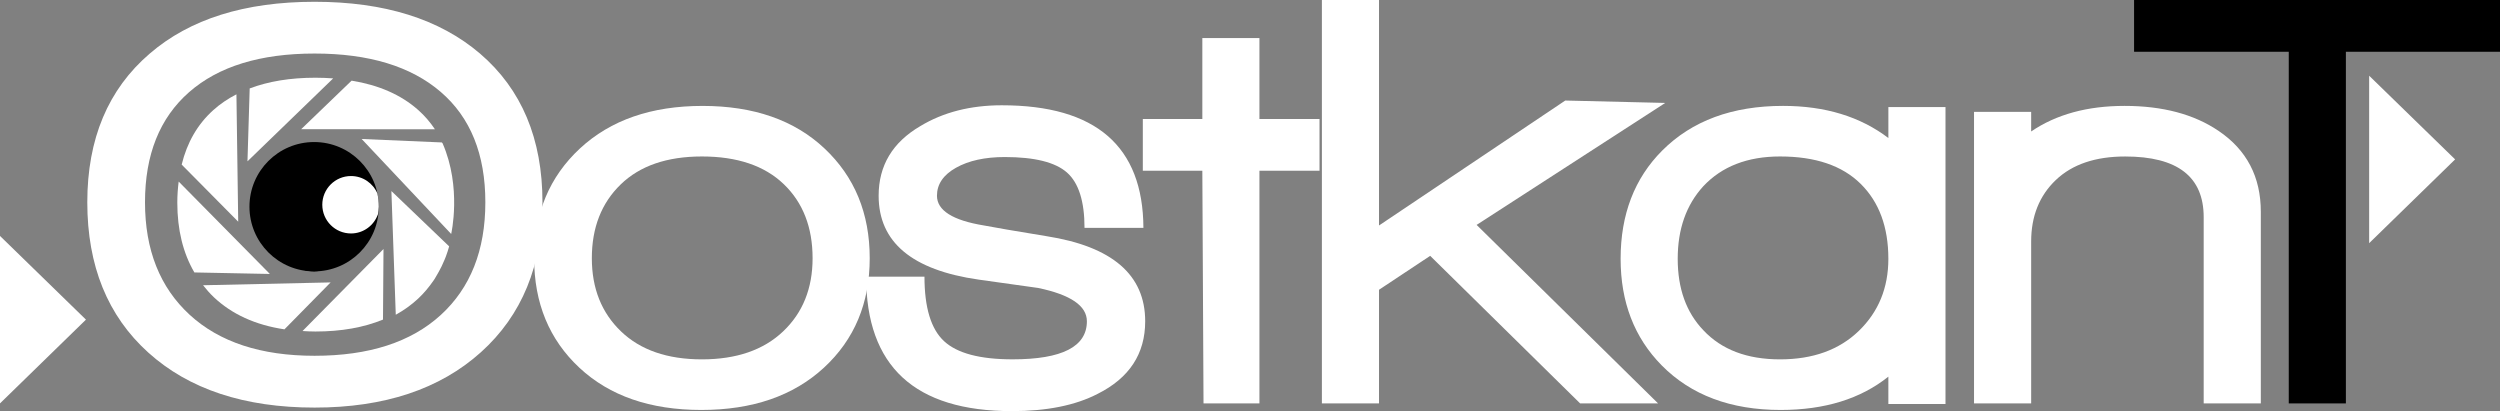
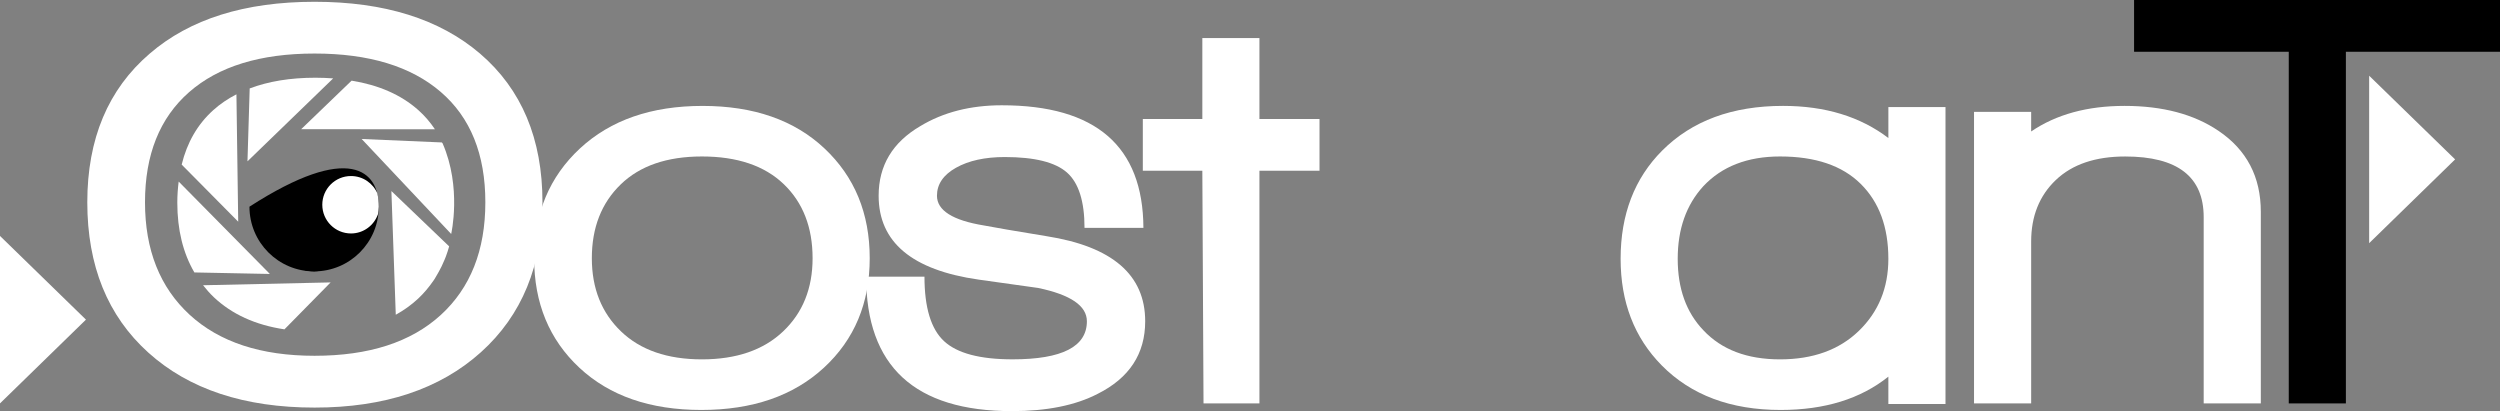
<svg xmlns="http://www.w3.org/2000/svg" version="1.1" id="Layer_1" x="0px" y="0px" width="113.841px" height="18.721px" viewBox="0 0 113.841 18.721" enable-background="new 0 0 113.841 18.721" xml:space="preserve">
  <rect x="0" y="0" width="113.841" height="18.721" fill="#808080" stroke="none" />
  <polygon fill="#FFFFFF" points="54.75,1.733 54.75,5.419 52.04,5.419 52.04,7.776 54.75,7.776 54.804,18.37 57.35,18.37   57.35,7.776 60.086,7.776 60.086,5.419 57.35,5.419 57.35,1.733 " />
-   <polygon fill="#FFFFFF" points="60.194,0 60.194,18.37 62.795,18.37 62.795,13.195 65.125,11.65 71.954,18.37 75.503,18.37   67.24,10.241 75.829,4.687 71.276,4.578 62.795,10.268 62.795,0 " />
  <polygon points="97.178,0 97.178,2.357 104.222,2.357 104.222,18.37 106.823,18.37 106.823,2.357 113.841,2.357 113.841,0 " />
  <polygon fill="#FFFFFF" points="107.883,3.448 107.883,11.073 111.797,7.258 " />
  <polygon fill="#FFFFFF" points="0,18.369 3.914,14.555 0,10.744 " />
  <path fill="#FFFFFF" d="M20.069,4.185C18.714,3.02,16.8,2.438,14.325,2.438c-2.475,0-4.38,0.587-5.717,1.761  S6.603,7.044,6.603,9.211c0,2.168,0.678,3.875,2.032,5.121c1.355,1.246,3.252,1.869,5.69,1.869c2.475,0,4.389-0.619,5.744-1.855  c1.355-1.238,2.032-2.949,2.032-5.135C22.101,7.026,21.424,5.35,20.069,4.185 M21.898,16.04c-1.869,1.68-4.394,2.52-7.573,2.52  c-3.197,0-5.721-0.835-7.573-2.506s-2.777-3.952-2.777-6.842c0-2.89,0.948-5.148,2.845-6.773c1.824-1.572,4.326-2.358,7.505-2.358  c3.179,0,5.69,0.786,7.532,2.358c1.897,1.625,2.845,3.883,2.845,6.773C24.702,12.083,23.767,14.36,21.898,16.04" />
  <path fill="#FFFFFF" d="M35.688,8.384c-0.876-0.839-2.118-1.259-3.725-1.259c-1.59,0-2.823,0.424-3.699,1.273  s-1.314,1.969-1.314,3.36c0,1.373,0.443,2.483,1.328,3.332c0.885,0.85,2.113,1.274,3.685,1.274c1.571,0,2.804-0.425,3.698-1.274  c0.894-0.849,1.341-1.959,1.341-3.332C37.002,10.35,36.564,9.225,35.688,8.384 M37.518,16.744c-1.391,1.282-3.251,1.924-5.581,1.924  c-2.331,0-4.182-0.642-5.555-1.924s-2.059-2.944-2.059-4.985s0.695-3.708,2.086-4.999c1.391-1.291,3.252-1.937,5.582-1.937  c2.33,0,4.181,0.646,5.554,1.937s2.059,2.958,2.059,4.999S38.909,15.461,37.518,16.744" />
  <path fill="#FFFFFF" d="M49.981,17.936c-1.012,0.523-2.312,0.785-3.902,0.785c-4.425,0-6.638-2.041-6.638-6.123h2.656  c0,1.408,0.298,2.389,0.894,2.939c0.596,0.551,1.634,0.826,3.115,0.826c2.258,0,3.387-0.577,3.387-1.733  c0-0.704-0.741-1.21-2.221-1.518c-0.127-0.017-1.03-0.144-2.71-0.38c-3.034-0.434-4.552-1.706-4.552-3.819  c0-1.373,0.632-2.429,1.897-3.17c1.047-0.633,2.285-0.949,3.712-0.949c4.281,0,6.43,1.861,6.448,5.582h-2.682  c0-1.21-0.267-2.05-0.799-2.52c-0.533-0.47-1.477-0.705-2.832-0.705c-0.903,0-1.644,0.163-2.222,0.488  c-0.578,0.325-0.866,0.75-0.866,1.274c0,0.668,0.713,1.12,2.14,1.354c0.469,0.09,1.418,0.254,2.845,0.487  c2.998,0.47,4.497,1.761,4.497,3.875C52.148,16.112,51.426,17.213,49.981,17.936" />
  <path fill="#FFFFFF" d="M84.728,8.371c-0.84-0.831-2.063-1.246-3.671-1.246c-1.48,0-2.646,0.451-3.494,1.355  c-0.777,0.849-1.166,1.95-1.166,3.306c0,1.354,0.389,2.438,1.166,3.25c0.83,0.887,1.994,1.328,3.494,1.328s2.696-0.434,3.59-1.299  c0.895-0.867,1.342-1.961,1.342-3.279C85.989,10.34,85.569,9.202,84.728,8.371 M85.989,18.396v-1.245  c-1.265,1.012-2.899,1.517-4.904,1.517c-2.275,0-4.082-0.677-5.419-2.032c-1.246-1.264-1.869-2.881-1.869-4.85  c0-2.023,0.632-3.667,1.896-4.932c1.355-1.355,3.188-2.032,5.5-2.032c1.916,0,3.514,0.488,4.797,1.463V4.876h2.601v13.52H85.989z" />
  <path fill="#FFFFFF" d="M100.348,18.37v-8.48c0-1.843-1.191-2.764-3.576-2.764c-1.354,0-2.407,0.357-3.156,1.07  c-0.75,0.714-1.124,1.649-1.124,2.803v7.371H89.89V5.093h2.602v0.894c1.138-0.776,2.555-1.165,4.253-1.165  c1.734,0,3.161,0.379,4.281,1.138c1.282,0.867,1.924,2.095,1.924,3.685v8.725H100.348z" />
-   <path d="M17.249,9.412c0,1.627-1.319,2.946-2.945,2.946c-1.627,0-2.945-1.318-2.945-2.946c0-1.626,1.318-2.944,2.945-2.944  C15.93,6.468,17.249,7.786,17.249,9.412" />
+   <path d="M17.249,9.412c0,1.627-1.319,2.946-2.945,2.946c-1.627,0-2.945-1.318-2.945-2.946C15.93,6.468,17.249,7.786,17.249,9.412" />
  <path fill="#FFFFFF" d="M17.186,8.811c-0.199-0.467-0.662-0.795-1.203-0.795c-0.722,0-1.307,0.585-1.307,1.307  c0,0.723,0.585,1.308,1.307,1.308c0.574,0,1.056-0.373,1.232-0.886c0.012-0.111,0.033-0.219,0.033-0.333  C17.248,9.207,17.226,9.005,17.186,8.811" />
  <path fill="#FFFFFF" d="M14.363,3.539c-1.151,0-2.145,0.167-2.993,0.488l-0.101,3.319l3.902-3.776  C14.91,3.551,14.642,3.539,14.363,3.539" />
  <path fill="#FFFFFF" d="M16.469,6.329l4.076,4.325c0,0,0.491-2.116-0.393-4.132l-0.034-0.036L16.469,6.329z" />
  <path fill="#FFFFFF" d="M18.022,14.333c0.373-0.207,0.715-0.451,1.02-0.736c0.261-0.245,0.488-0.516,0.688-0.805  c0.016-0.028,0.034-0.049,0.052-0.076c0.023-0.034,0.041-0.073,0.064-0.107c0.092-0.152,0.182-0.316,0.265-0.484  c0.047-0.097,0.092-0.195,0.133-0.298c0.022-0.048,0.04-0.101,0.061-0.151c0.054-0.147,0.104-0.299,0.148-0.457l-2.63-2.519  L18.022,14.333z" />
-   <path fill="#FFFFFF" d="M14.363,15.096c1.185,0,2.208-0.186,3.077-0.543l0.023-3.214l-3.687,3.735  C13.968,15.086,14.162,15.096,14.363,15.096" />
  <path fill="#FFFFFF" d="M9.247,12.989c0.149,0.188,0.305,0.369,0.483,0.538c0.826,0.782,1.9,1.272,3.223,1.47l2.102-2.137  L9.247,12.989z" />
  <path fill="#FFFFFF" d="M8.851,12.406l3.438,0.069L8.136,8.268C8.098,8.575,8.074,8.892,8.074,9.227  C8.074,10.467,8.337,11.526,8.851,12.406" />
  <path fill="#FFFFFF" d="M8.273,7.495l2.574,2.6l-0.081-5.8c-0.389,0.201-0.746,0.44-1.059,0.724  C8.993,5.663,8.518,6.492,8.273,7.495" />
  <path fill="#FFFFFF" d="M19.805,5.887c-0.215-0.323-0.468-0.618-0.764-0.88c-0.78-0.692-1.794-1.134-3.03-1.335l-2.297,2.211  L19.805,5.887z" />
  <path d="M14.247,10.964c-0.399,0-0.724,0.324-0.724,0.726c0,0.274,0.16,0.506,0.385,0.628c0.13,0.018,0.26,0.04,0.396,0.04  c0.09,0,0.176-0.019,0.264-0.025c0.238-0.12,0.404-0.359,0.404-0.643C14.972,11.289,14.648,10.964,14.247,10.964" />
</svg>